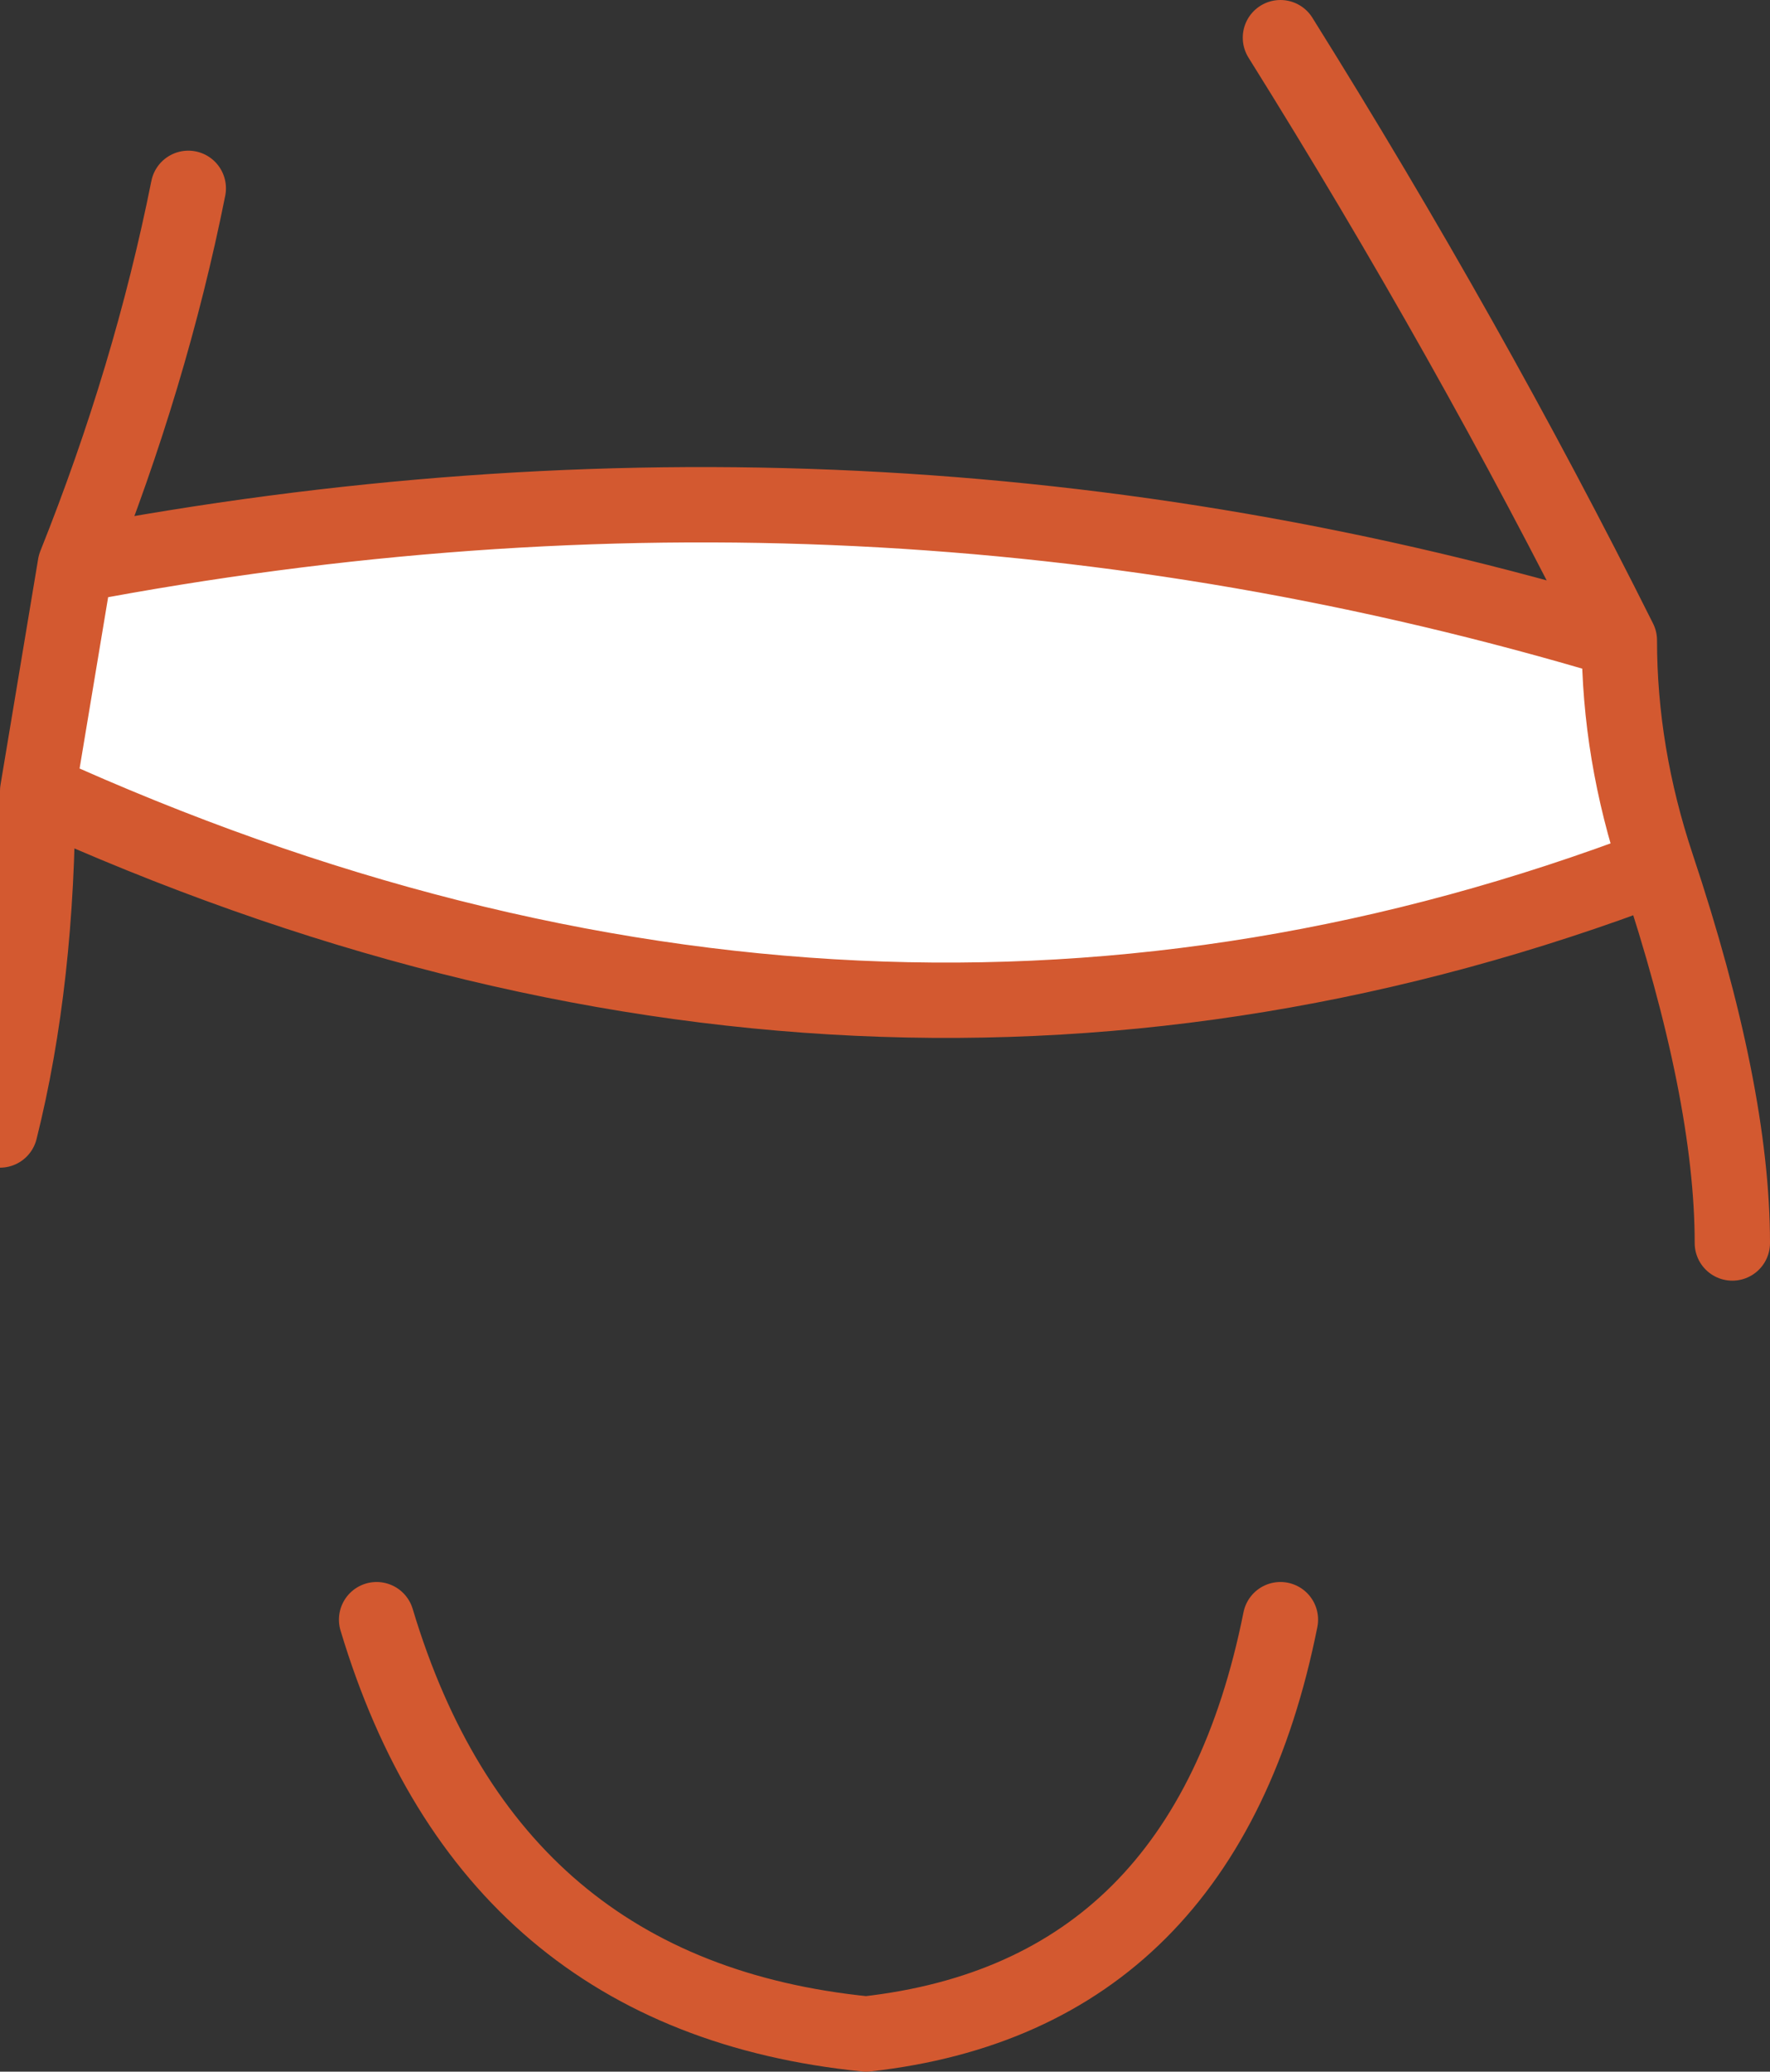
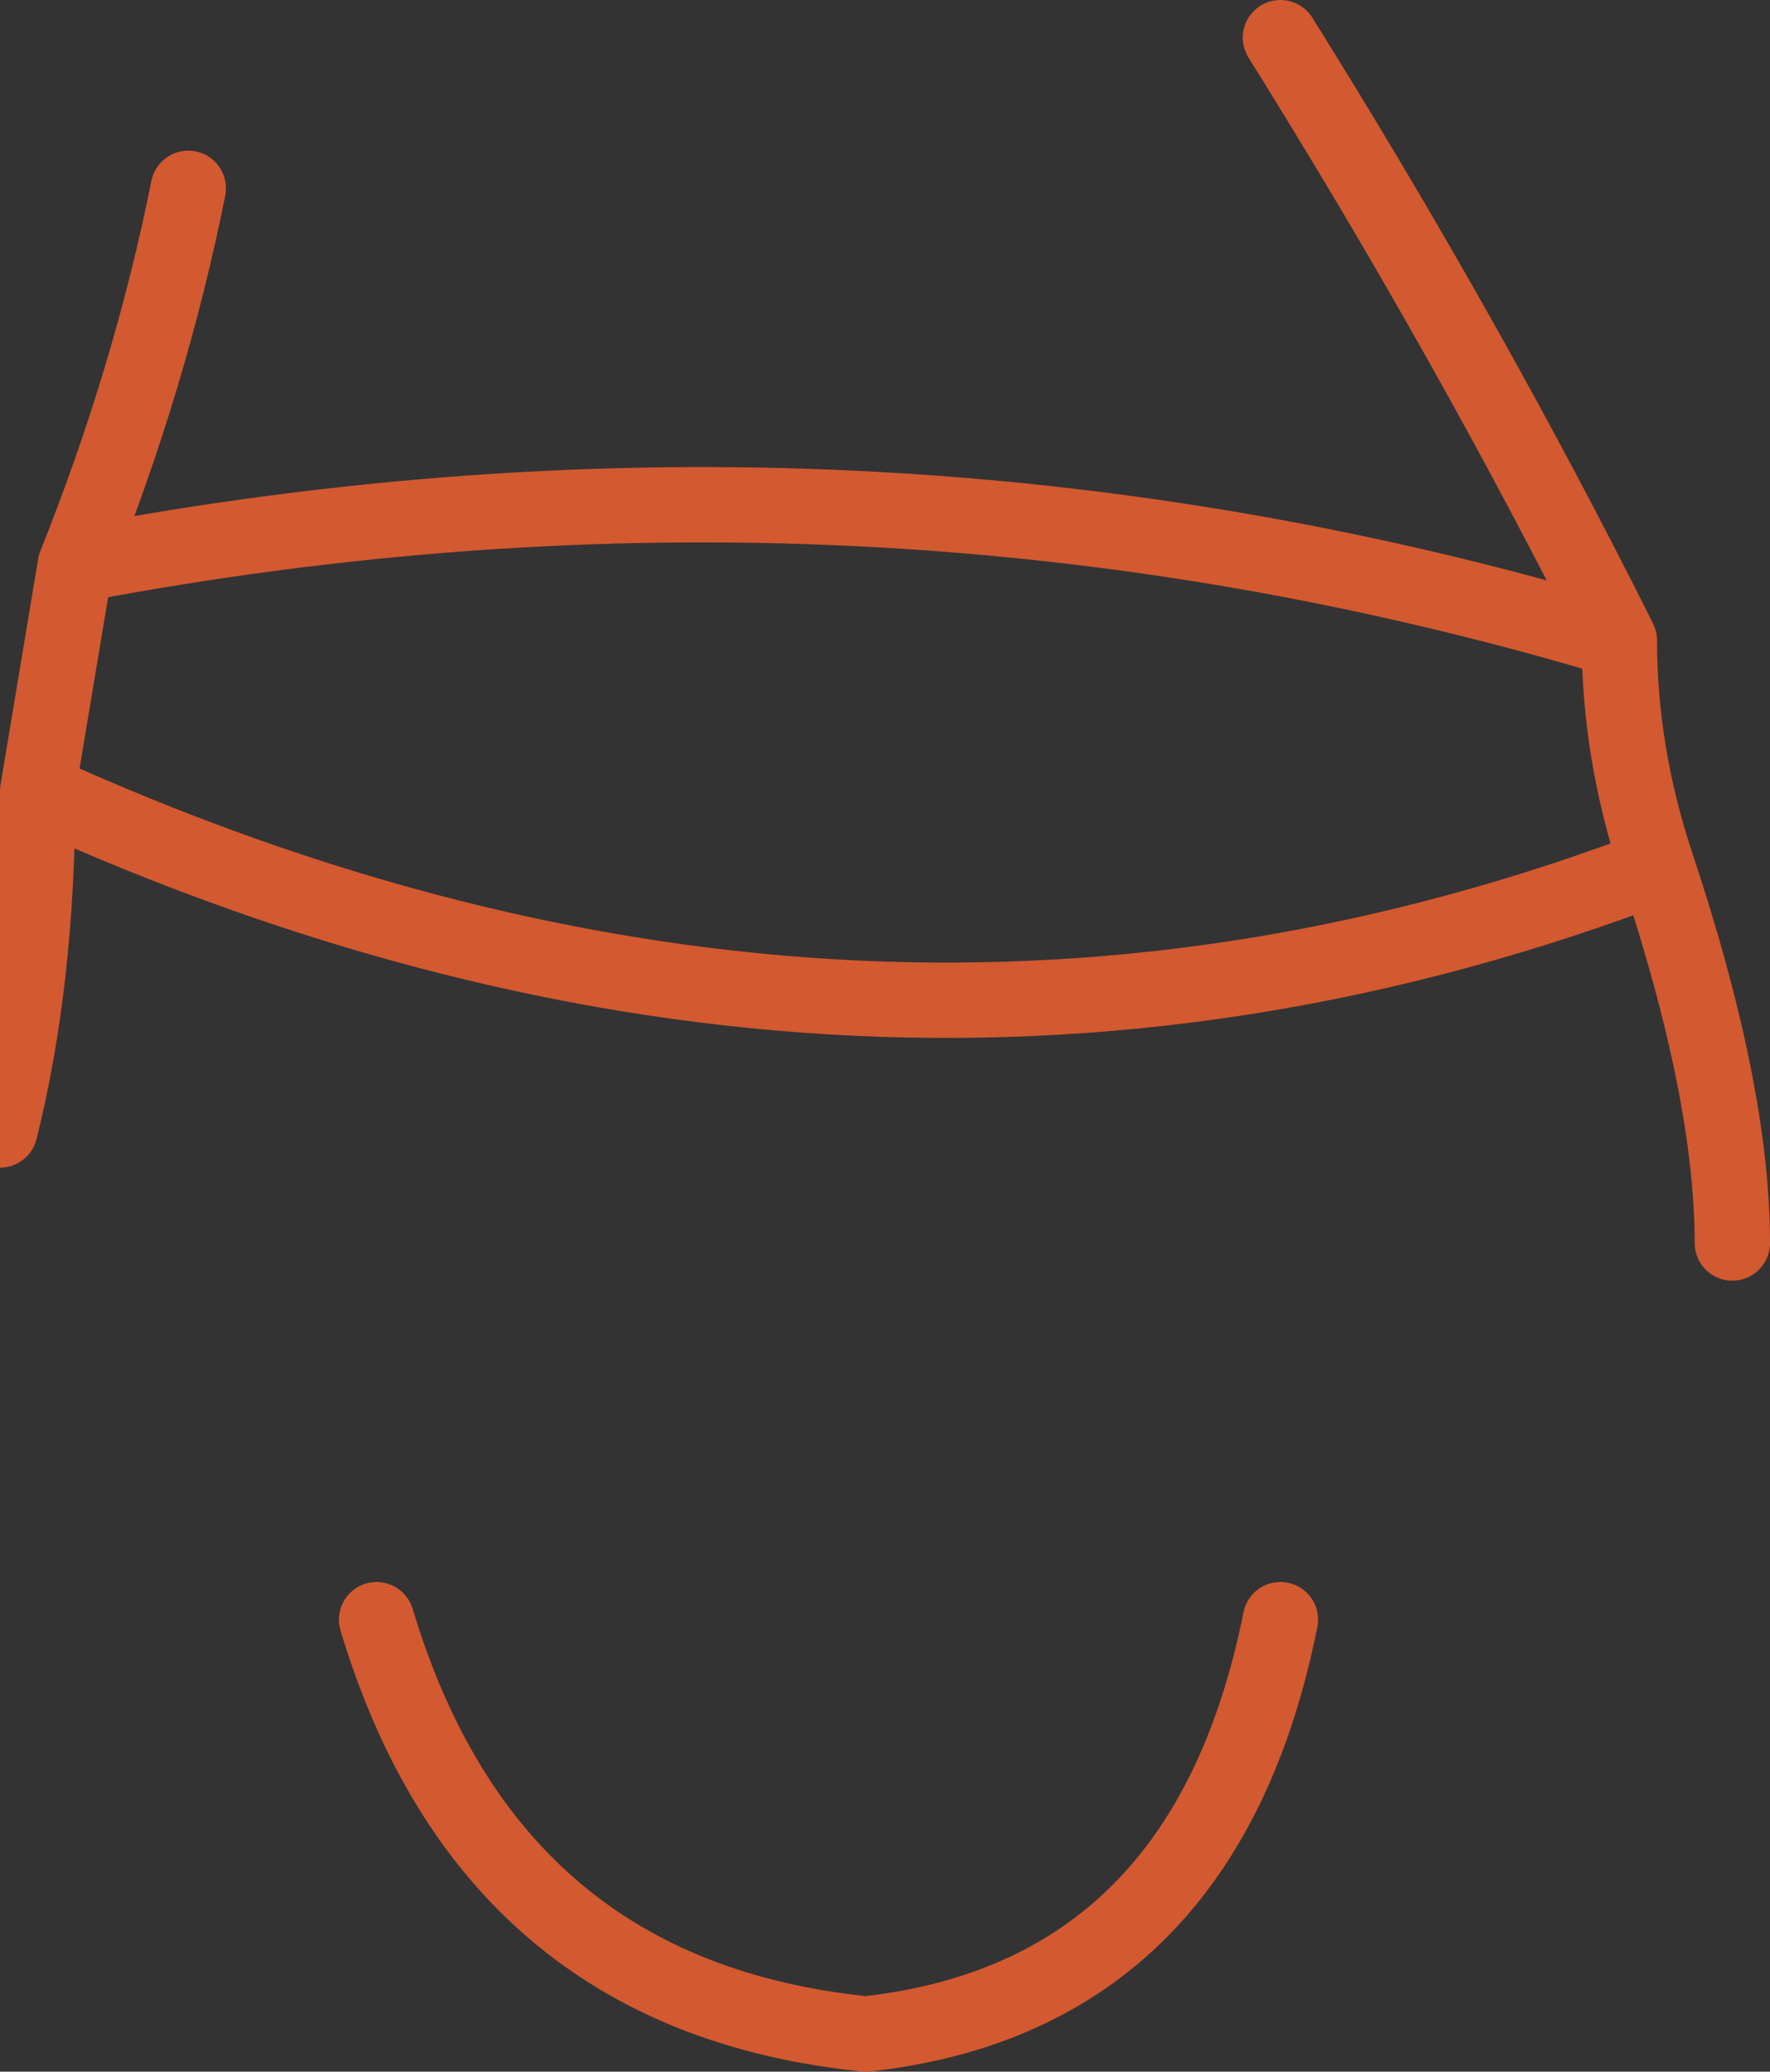
<svg xmlns="http://www.w3.org/2000/svg" height="2.75px" width="2.35px">
  <rect width="100%" height="100%" fill="#333333" stroke="none" />
  <g transform="matrix(1.0, 0.0, 0.0, 1.0, 1.15, 1.55)">
-     <path d="M1.0 -0.7 Q1.0 -0.55 1.05 -0.4 0.0 0.0 -1.1 -0.5 L-1.05 -0.8 Q0.0 -1.0 1.0 -0.7" fill="#ffffff" fill-rule="evenodd" stroke="none" />
    <path d="M1.0 -0.7 Q1.0 -0.55 1.05 -0.4 1.15 -0.1 1.15 0.1 M1.05 -0.4 Q0.0 0.0 -1.1 -0.5 -1.1 -0.25 -1.15 -0.05 M-1.05 -0.8 Q0.0 -1.0 1.0 -0.7 0.8 -1.1 0.55 -1.5 M-1.05 -0.8 Q-0.95 -1.05 -0.9 -1.3 M-1.1 -0.5 L-1.05 -0.8 M-0.65 0.6 Q-0.5 1.1 0.0 1.15 0.45 1.1 0.55 0.6" fill="none" stroke="#d35930" stroke-linecap="round" stroke-linejoin="round" stroke-width="0.1" />
  </g>
</svg>